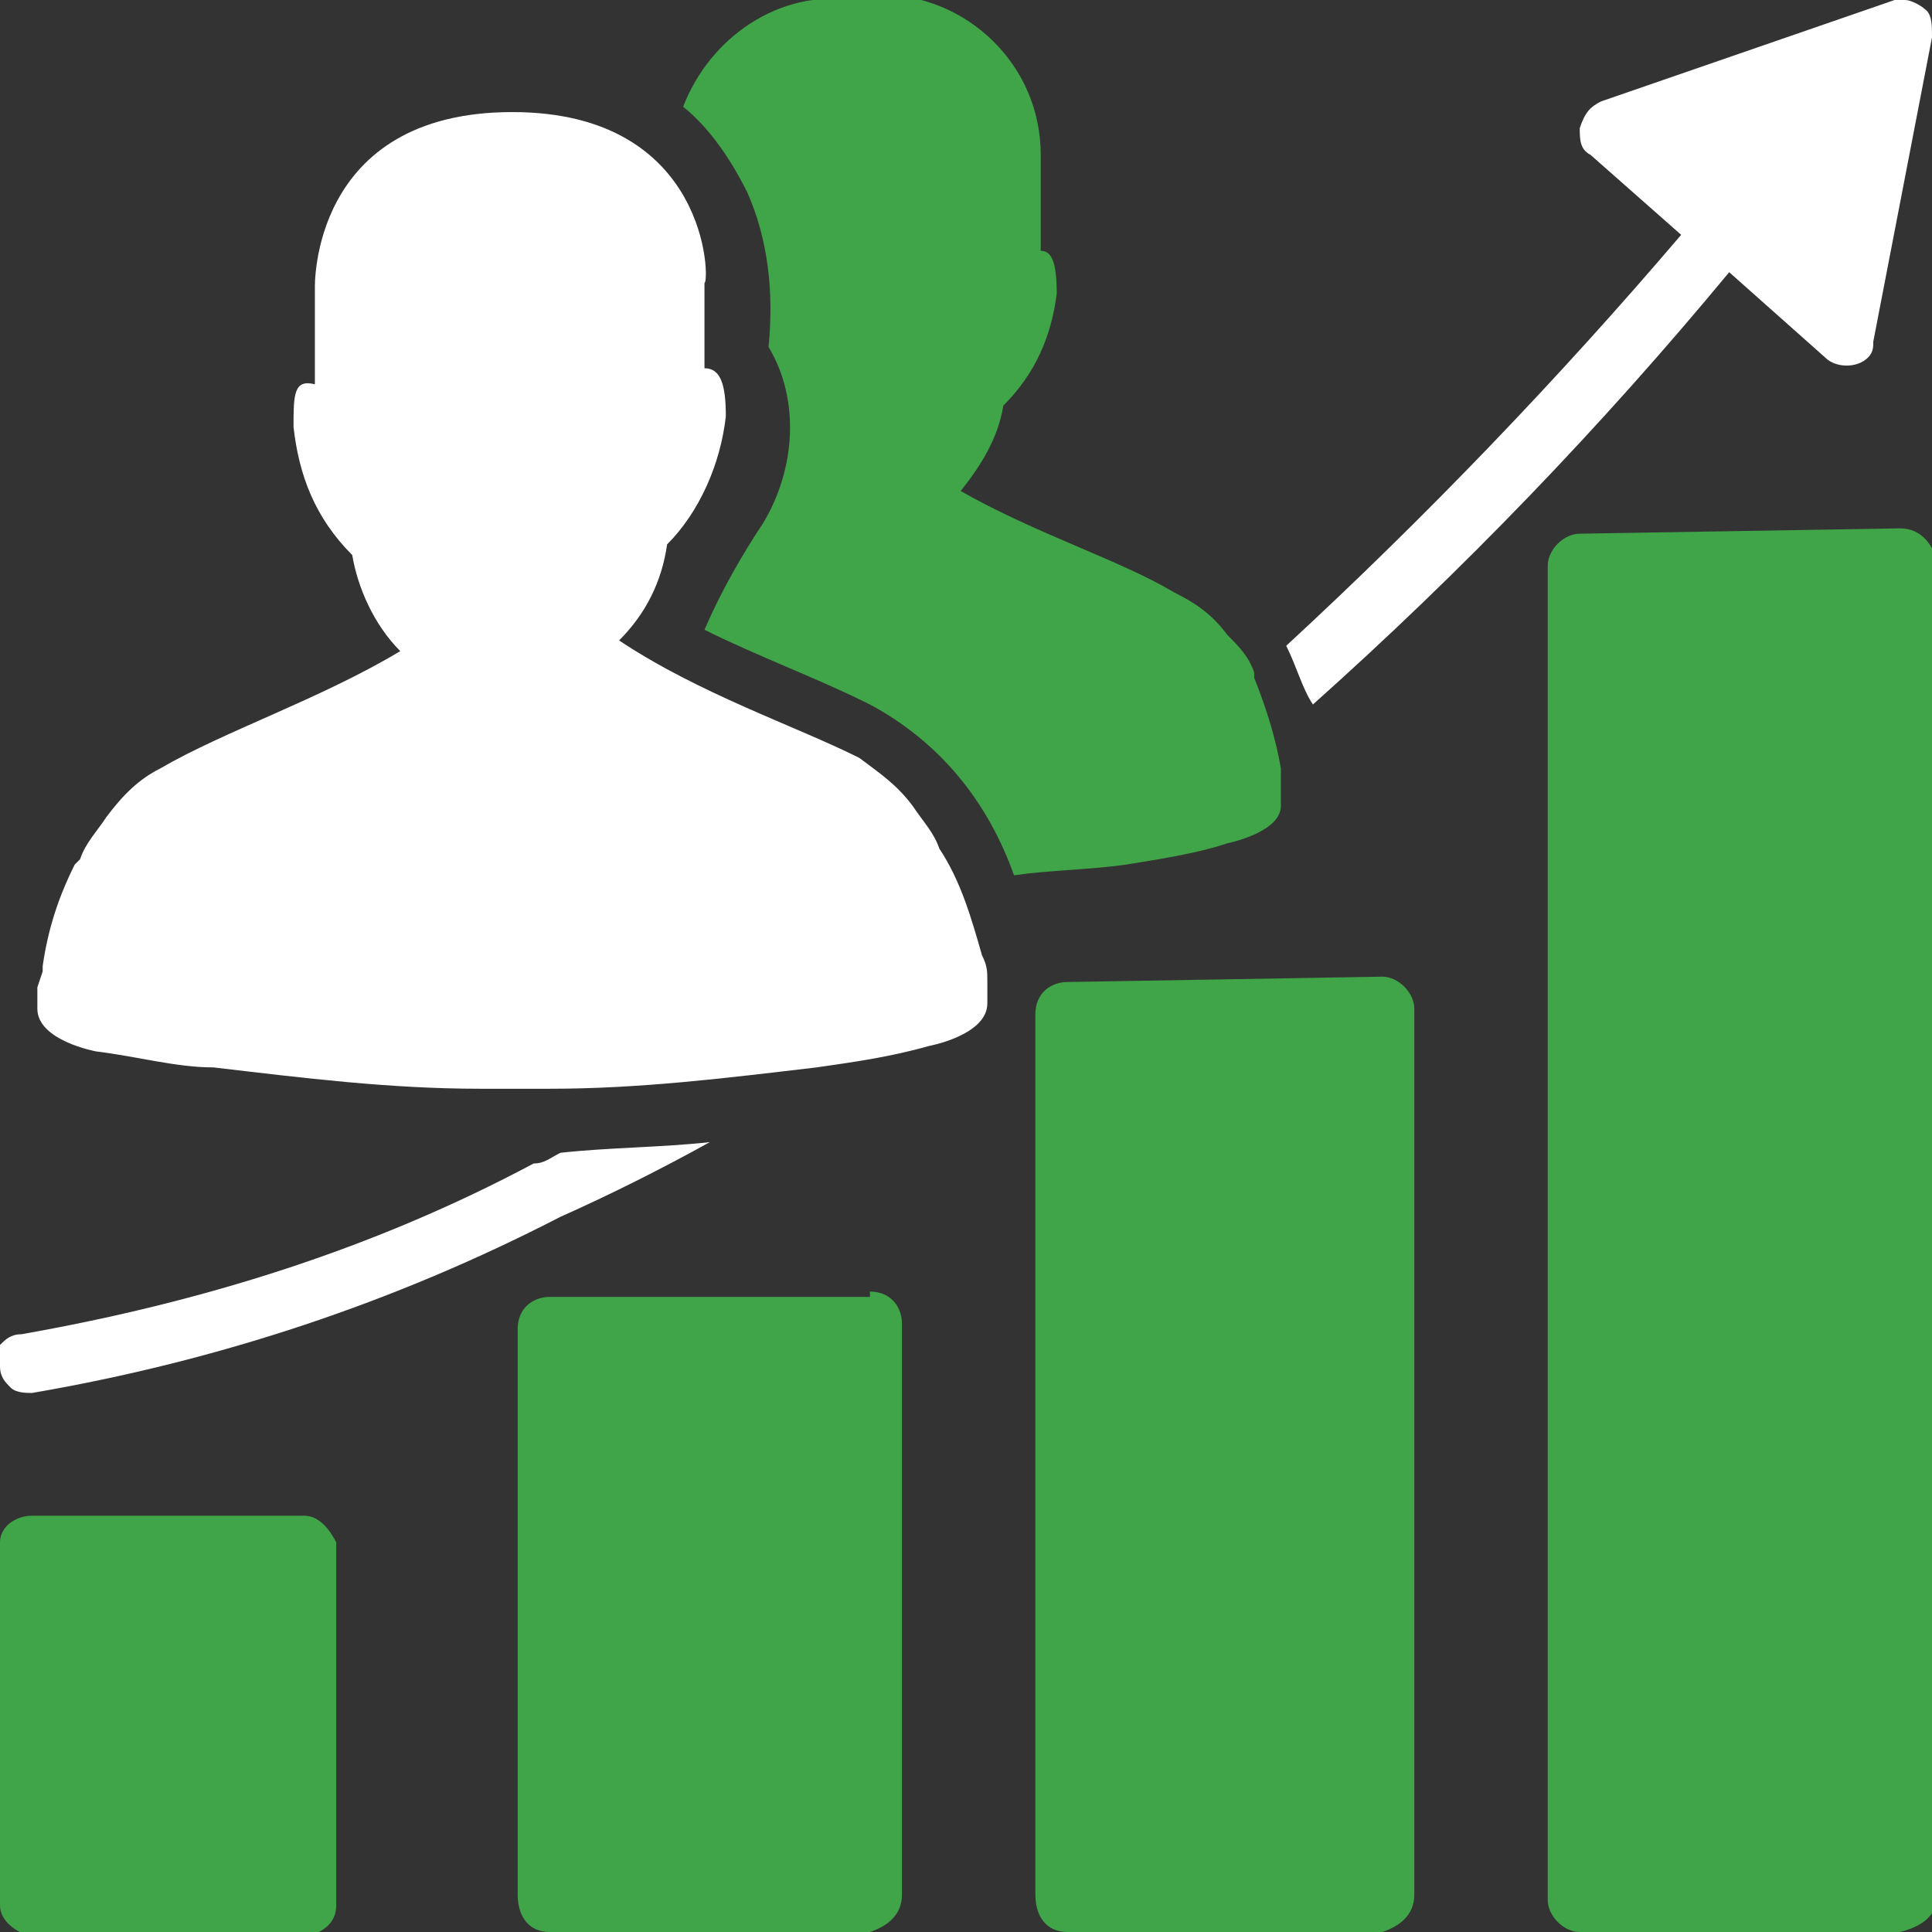
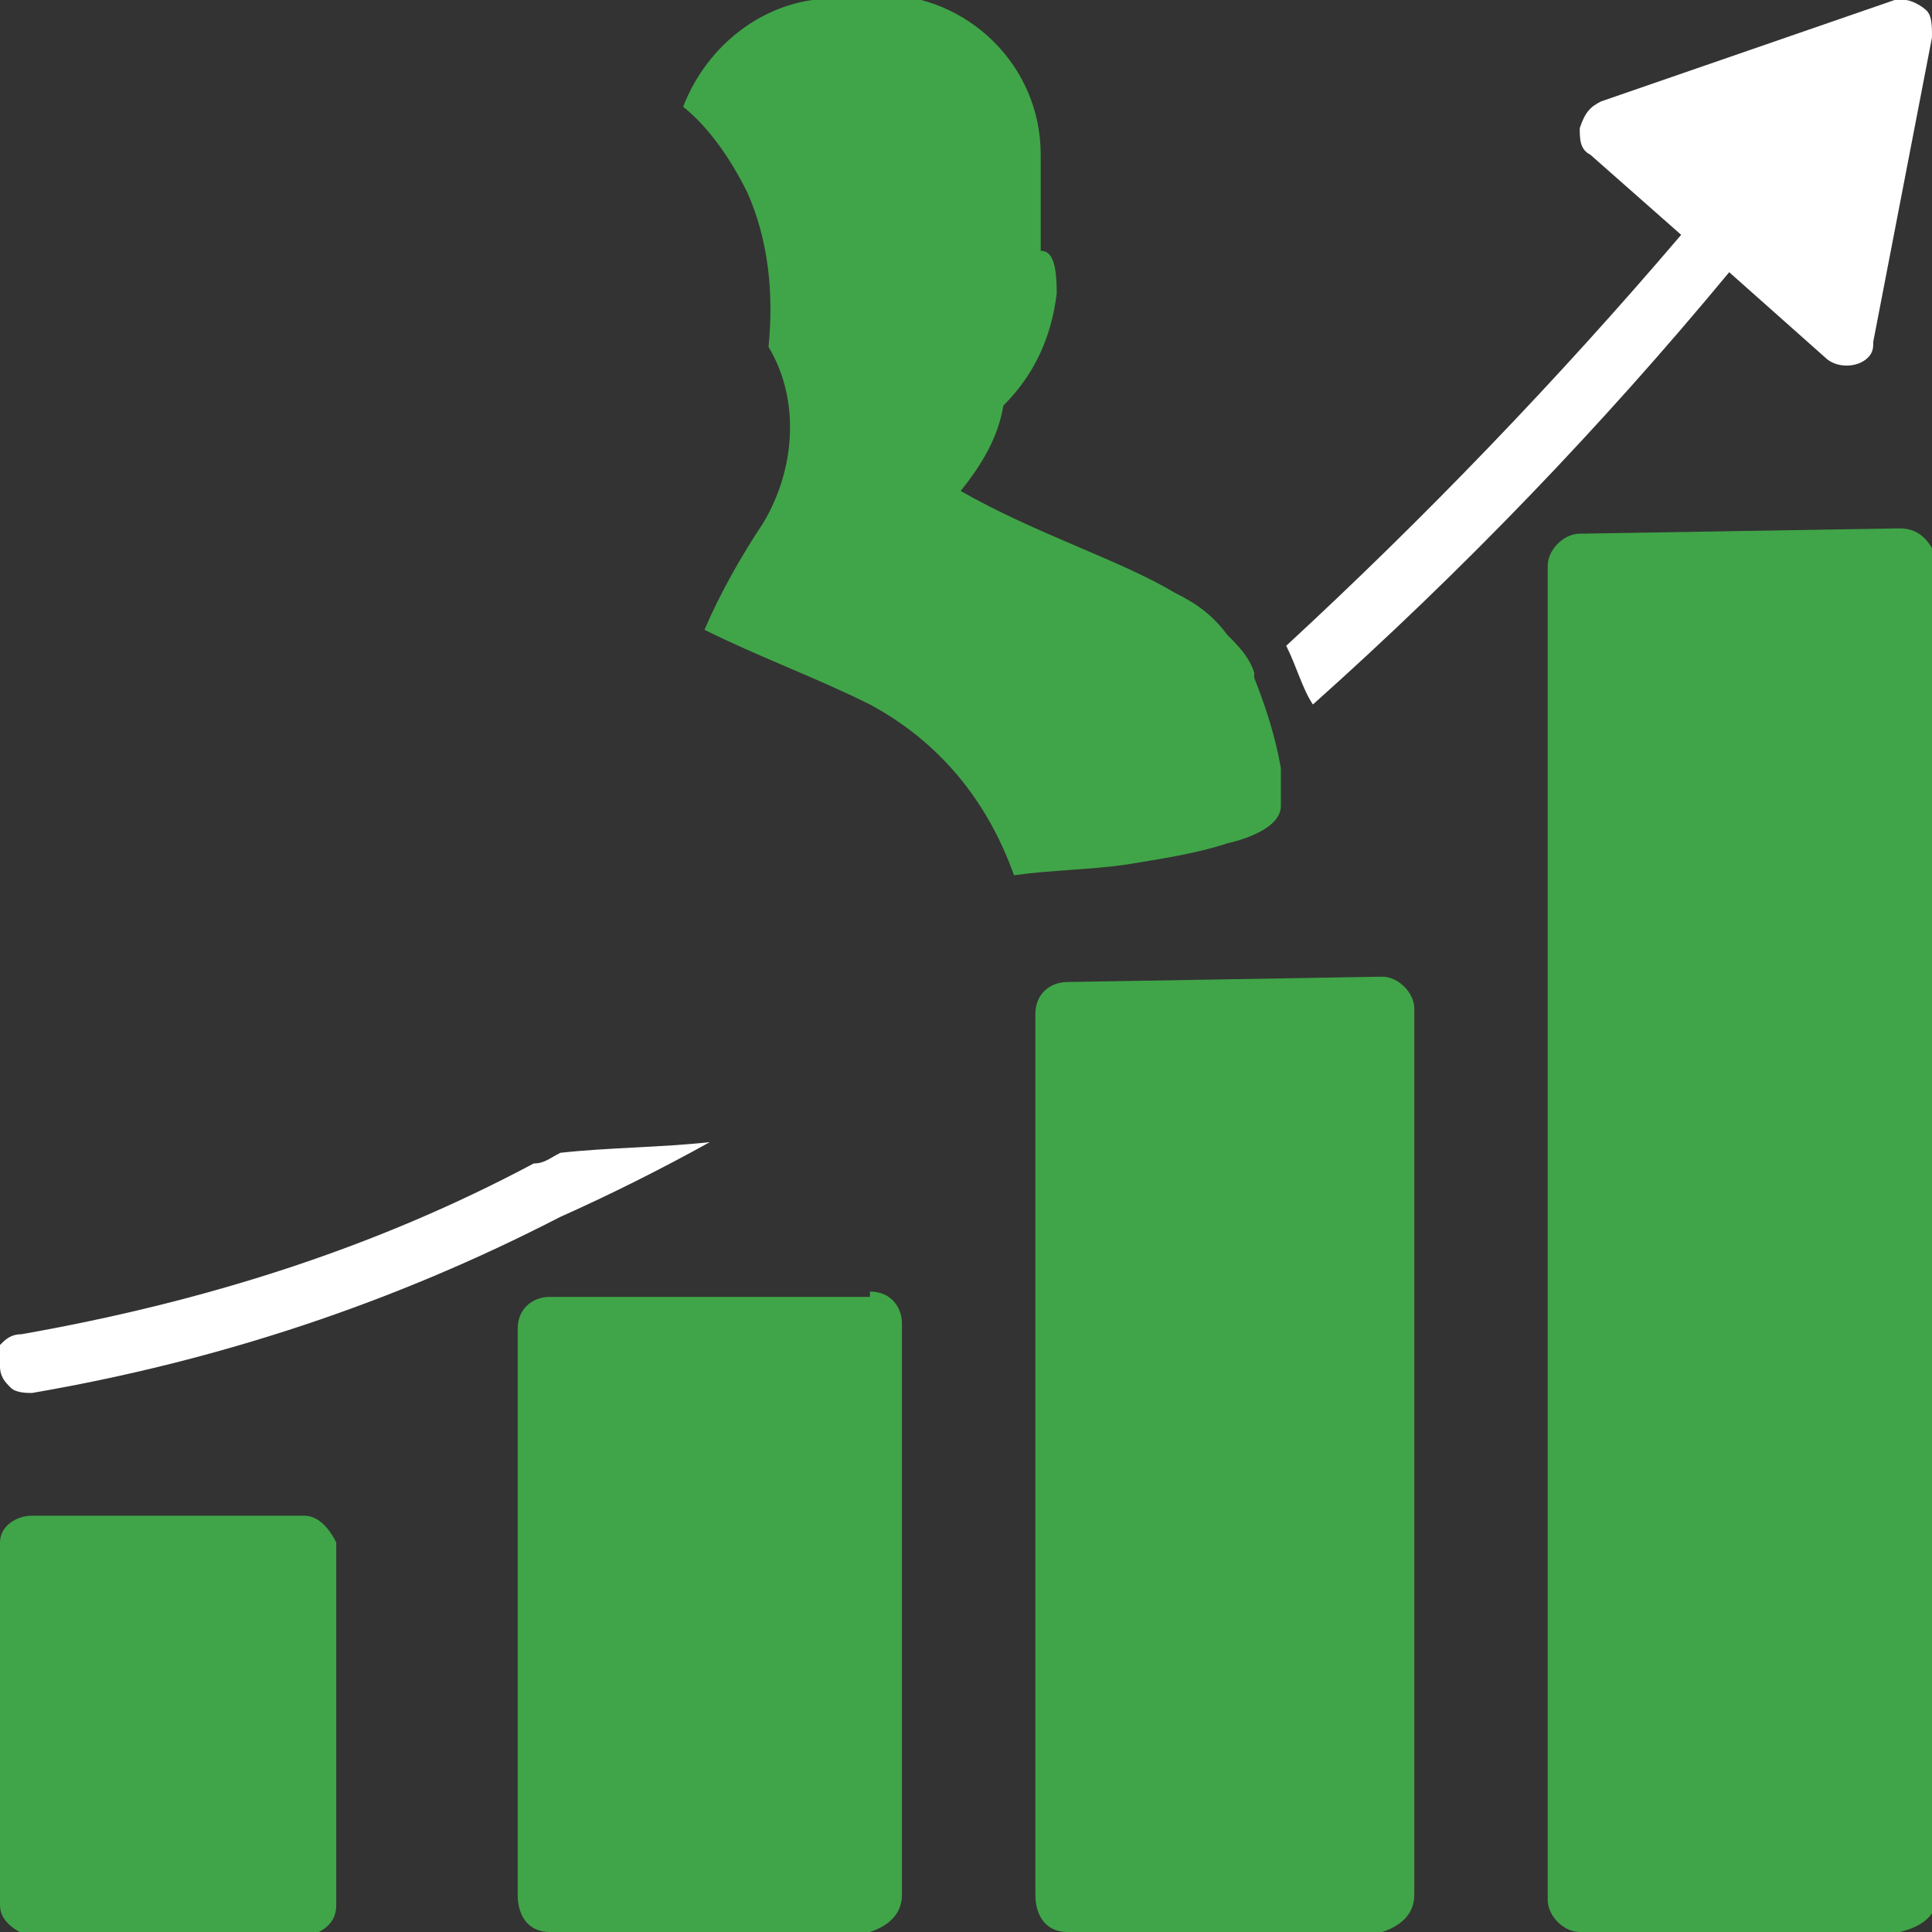
<svg xmlns="http://www.w3.org/2000/svg" version="1.1" id="Layer_1" x="0px" y="0px" viewBox="0 0 36.2 36.2" style="enable-background:new 0 0 36.2 36.2;" xml:space="preserve">
  <rect x="0" y="0" width="36.2" height="36.2" fill="#333333" stroke="none" />
  <style type="text/css">
	.st0{fill:#FFFFFF;}
	.st1{fill:#40A548;}
</style>
  <title>Active-management_1_DarkBG</title>
  <g id="Layer_2_1_">
    <g id="Layer_1-2">
-       <path class="st0" d="M9.6,2.1c-3.8,0-3.7,3.3-3.7,3.3v1.8C5.5,7.1,5.5,7.4,5.5,8c0.1,0.9,0.4,1.7,1.1,2.4C6.7,11,7,11.7,7.5,12.2    l0,0l0,0C6,13.1,4.2,13.7,3,14.4c-0.4,0.2-0.7,0.5-1,0.9c-0.2,0.3-0.4,0.5-0.5,0.8l0,0l-0.1,0.1c-0.3,0.6-0.5,1.2-0.6,1.9l0,0    c0,0,0,0.1,0,0.1l-0.1,0.3c0,0.1,0,0.3,0,0.4l0,0c0,0.6,1.1,0.8,1.1,0.8C2.6,19.8,3.3,20,4,20c1.7,0.2,3.3,0.4,5,0.4h1.3    c1.7,0,3.3-0.2,5-0.4c0.7-0.1,1.4-0.2,2.1-0.4c0,0,1.1-0.2,1.1-0.8l0,0c0-0.1,0-0.3,0-0.4c0-0.2,0-0.3-0.1-0.5    c-0.2-0.7-0.4-1.4-0.8-2l0,0c-0.1-0.3-0.3-0.5-0.5-0.8c-0.3-0.4-0.6-0.6-1-0.9c-1.2-0.6-3-1.2-4.5-2.2l0,0l0,0    c0.5-0.5,0.8-1.1,0.9-1.8c0.6-0.6,1-1.5,1.1-2.4c0-0.6-0.1-0.9-0.4-0.9V5.3C13.3,5.3,13.3,2.1,9.6,2.1L9.6,2.1z" />
      <path class="st1" d="M16,0c-1.4-0.2-2.7,0.7-3.2,2c0.5,0.4,0.9,1,1.2,1.6c0.4,0.9,0.5,1.9,0.4,2.9c0.6,1,0.5,2.3-0.1,3.3    c-0.4,0.6-0.8,1.3-1.1,2c1,0.5,2.1,0.9,3.1,1.4c1.3,0.7,2.2,1.8,2.7,3.2c0.7-0.1,1.4-0.1,2.1-0.2c0.6-0.1,1.3-0.2,1.9-0.4    c0,0,1-0.2,1-0.7l0,0c0-0.1,0-0.3,0-0.3s0-0.2,0-0.3s0-0.1,0-0.1l0,0c-0.1-0.6-0.3-1.2-0.5-1.7c0,0,0-0.1,0-0.1l0,0    c-0.1-0.3-0.3-0.5-0.5-0.7c-0.3-0.4-0.6-0.6-1-0.8c-1-0.6-2.6-1.1-4-1.9h0c0.4-0.5,0.7-1,0.8-1.6c0.6-0.6,0.9-1.3,1-2.1    c0-0.6-0.1-0.8-0.3-0.8V2.9c0-1.7-1.4-3-3-3C16.2,0,16.1,0,16,0z" />
      <path class="st1" d="M35.6,9.9c0.4,0,0.6,0.3,0.7,0.6v25c0,0.4-0.3,0.6-0.7,0.7h-6c-0.3,0-0.6-0.3-0.6-0.6v-25    c0-0.3,0.3-0.6,0.6-0.6L35.6,9.9z" />
      <path class="st1" d="M16.3,24.2c0.4,0,0.6,0.3,0.6,0.6v10.7c0,0.4-0.3,0.6-0.6,0.7h-6c-0.4,0-0.6-0.3-0.6-0.7V24.9    c0-0.4,0.3-0.6,0.6-0.6H16.3z" />
      <path class="st1" d="M5.7,28.4c0.3,0,0.5,0.3,0.6,0.5v6.8c0,0.3-0.2,0.5-0.6,0.6H0.6C0.3,36.2,0,36,0,35.7v-6.8    c0-0.3,0.3-0.5,0.6-0.5L5.7,28.4z" />
      <path class="st0" d="M13.3,21.4c-0.9,0.1-1.9,0.1-2.8,0.2c-0.2,0.1-0.3,0.2-0.5,0.2c-3,1.6-6.2,2.6-9.6,3.2    c-0.2,0-0.3,0.1-0.4,0.2C0,25.3,0,25.5,0,25.6c0,0.2,0.1,0.3,0.2,0.4c0.1,0.1,0.3,0.1,0.4,0.1c3.5-0.6,6.8-1.7,9.9-3.3    C11.4,22.4,12.4,21.9,13.3,21.4L13.3,21.4z M35.7,0c-0.1,0-0.1,0-0.2,0L30,1.9c-0.2,0.1-0.3,0.2-0.4,0.5c0,0.2,0,0.4,0.2,0.5    l1.7,1.5c-2.3,2.7-4.8,5.3-7.4,7.7c0.2,0.4,0.3,0.8,0.5,1.1c2.8-2.5,5.4-5.2,7.8-8.1l1.8,1.6c0.2,0.2,0.6,0.2,0.8,0    c0.1-0.1,0.1-0.2,0.1-0.3l1.1-5.7c0-0.2,0-0.4-0.1-0.5C36,0.1,35.8,0,35.7,0z" />
      <path class="st1" d="M25.9,18.3c0.3,0,0.6,0.3,0.6,0.6v16.6c0,0.4-0.3,0.6-0.6,0.7H20c-0.4,0-0.6-0.3-0.6-0.7V19    c0-0.4,0.3-0.6,0.6-0.6L25.9,18.3z" />
    </g>
  </g>
</svg>